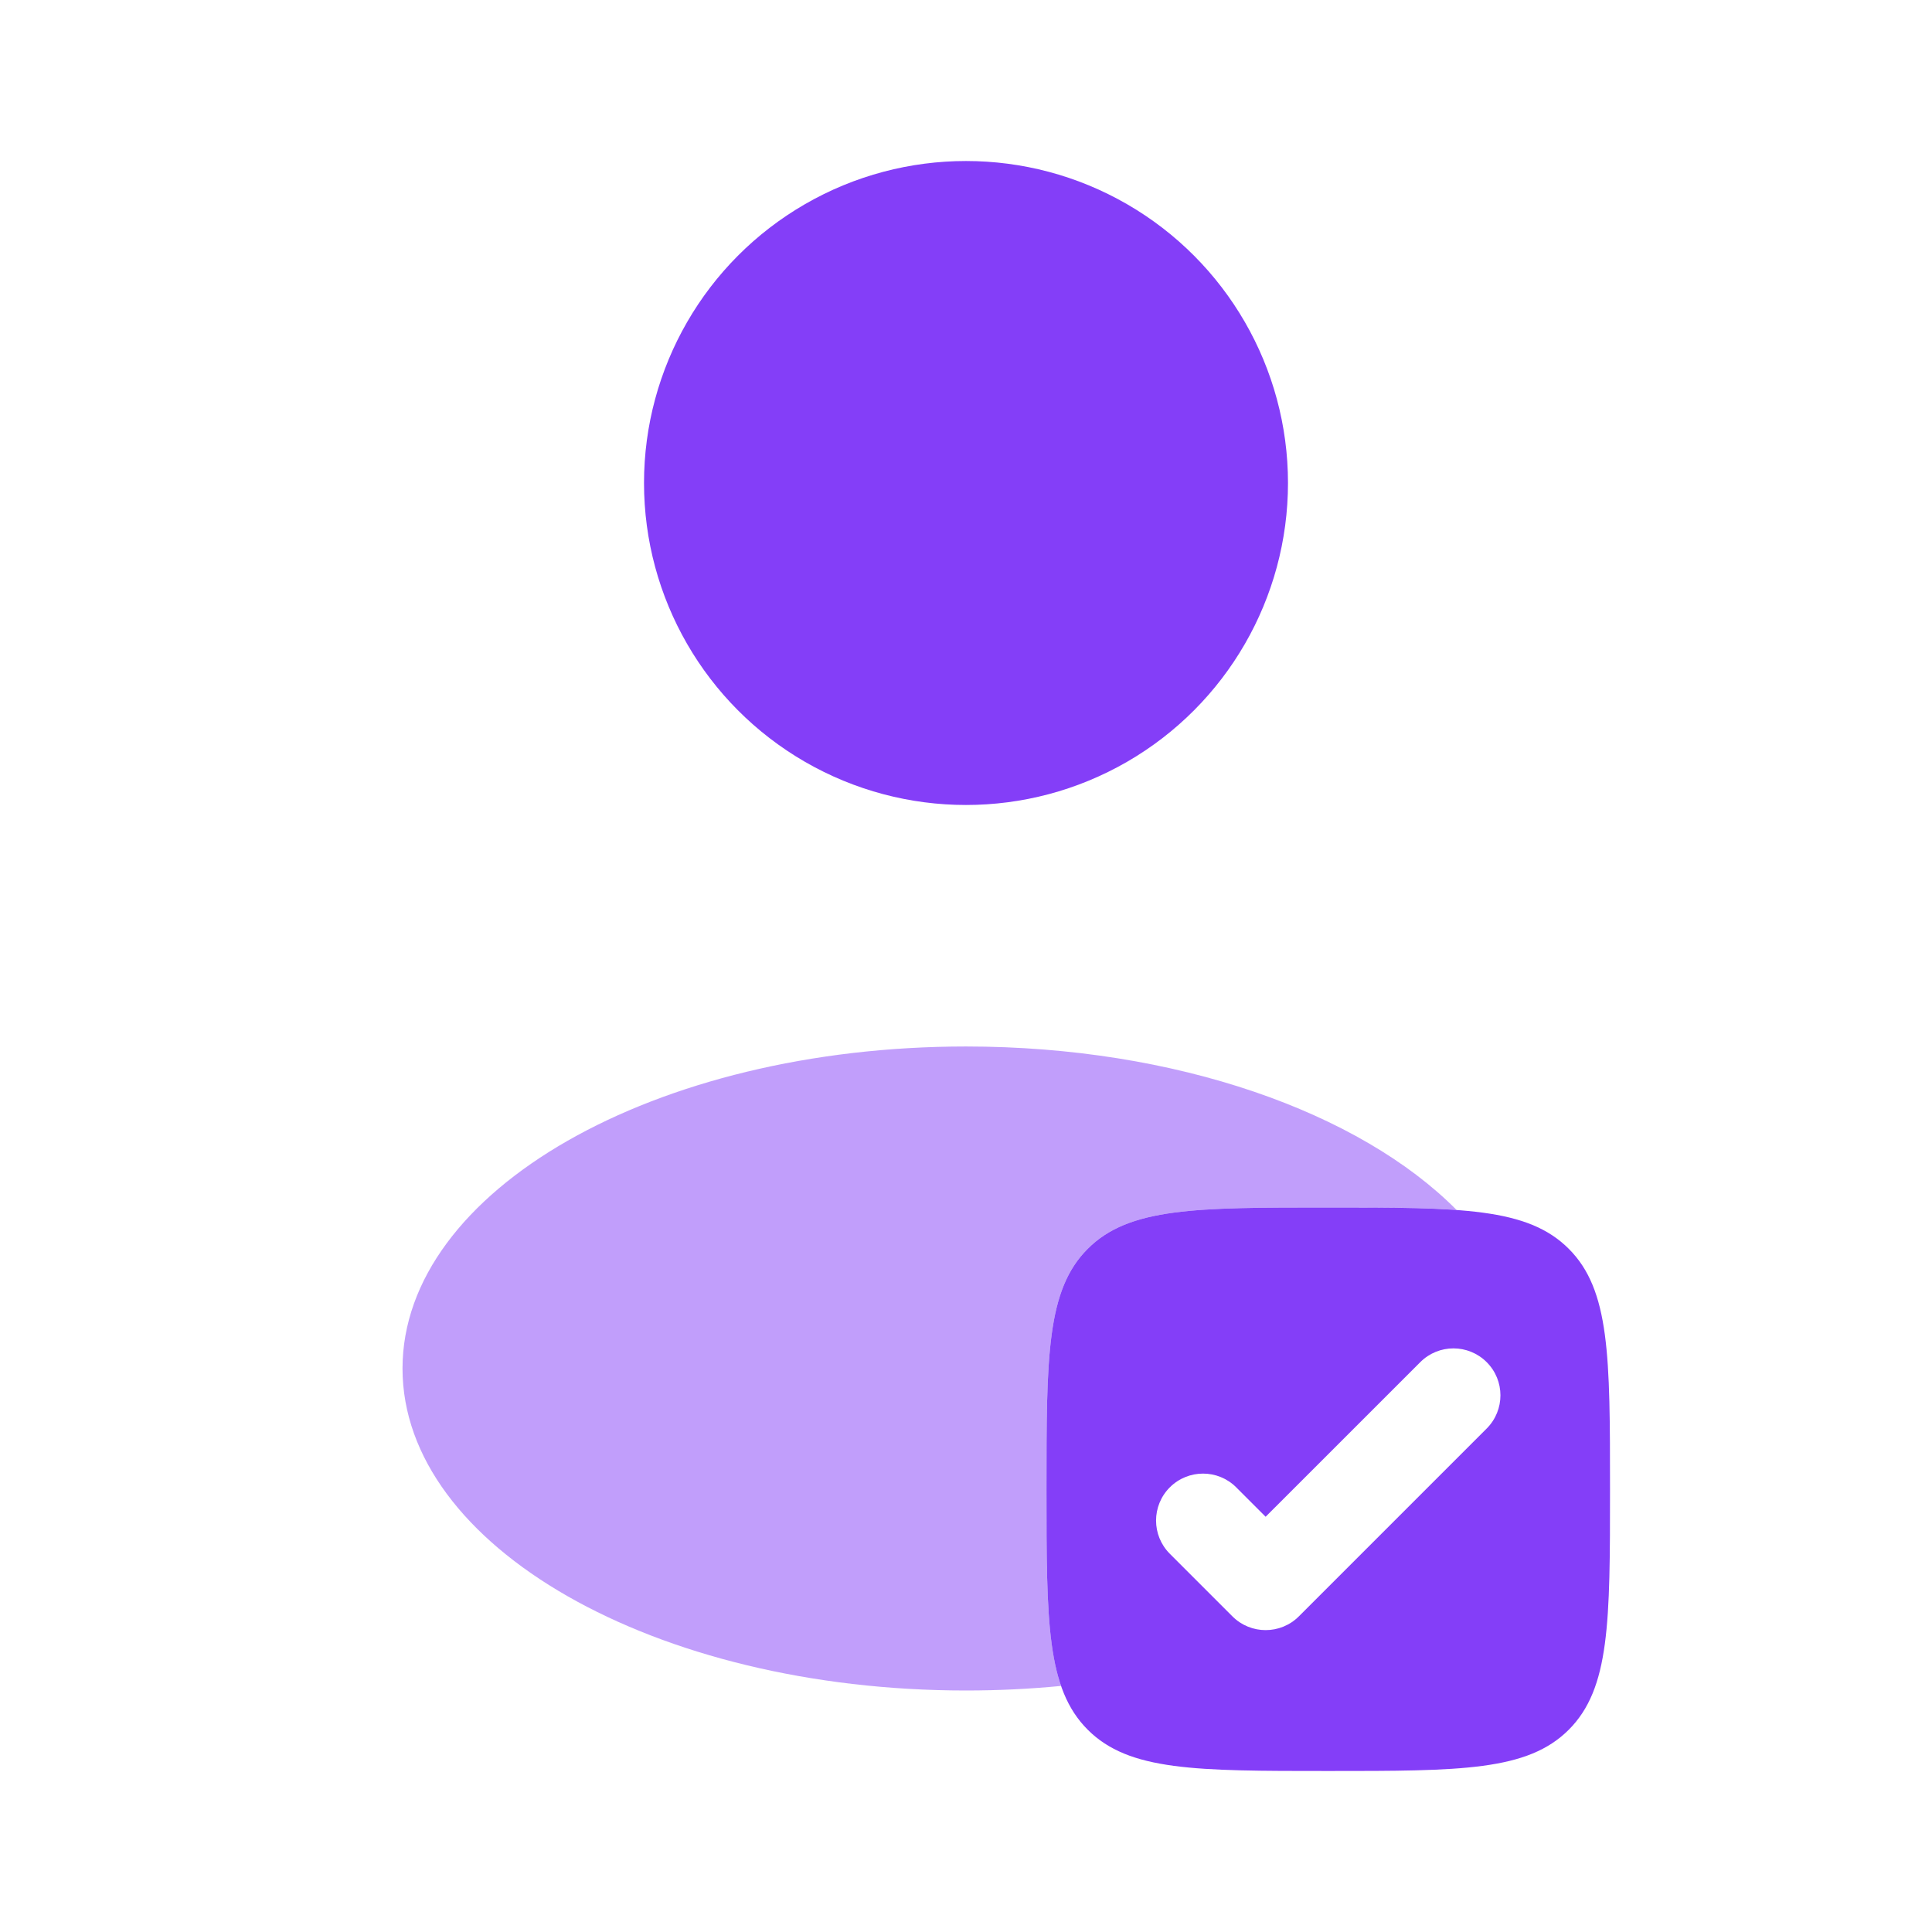
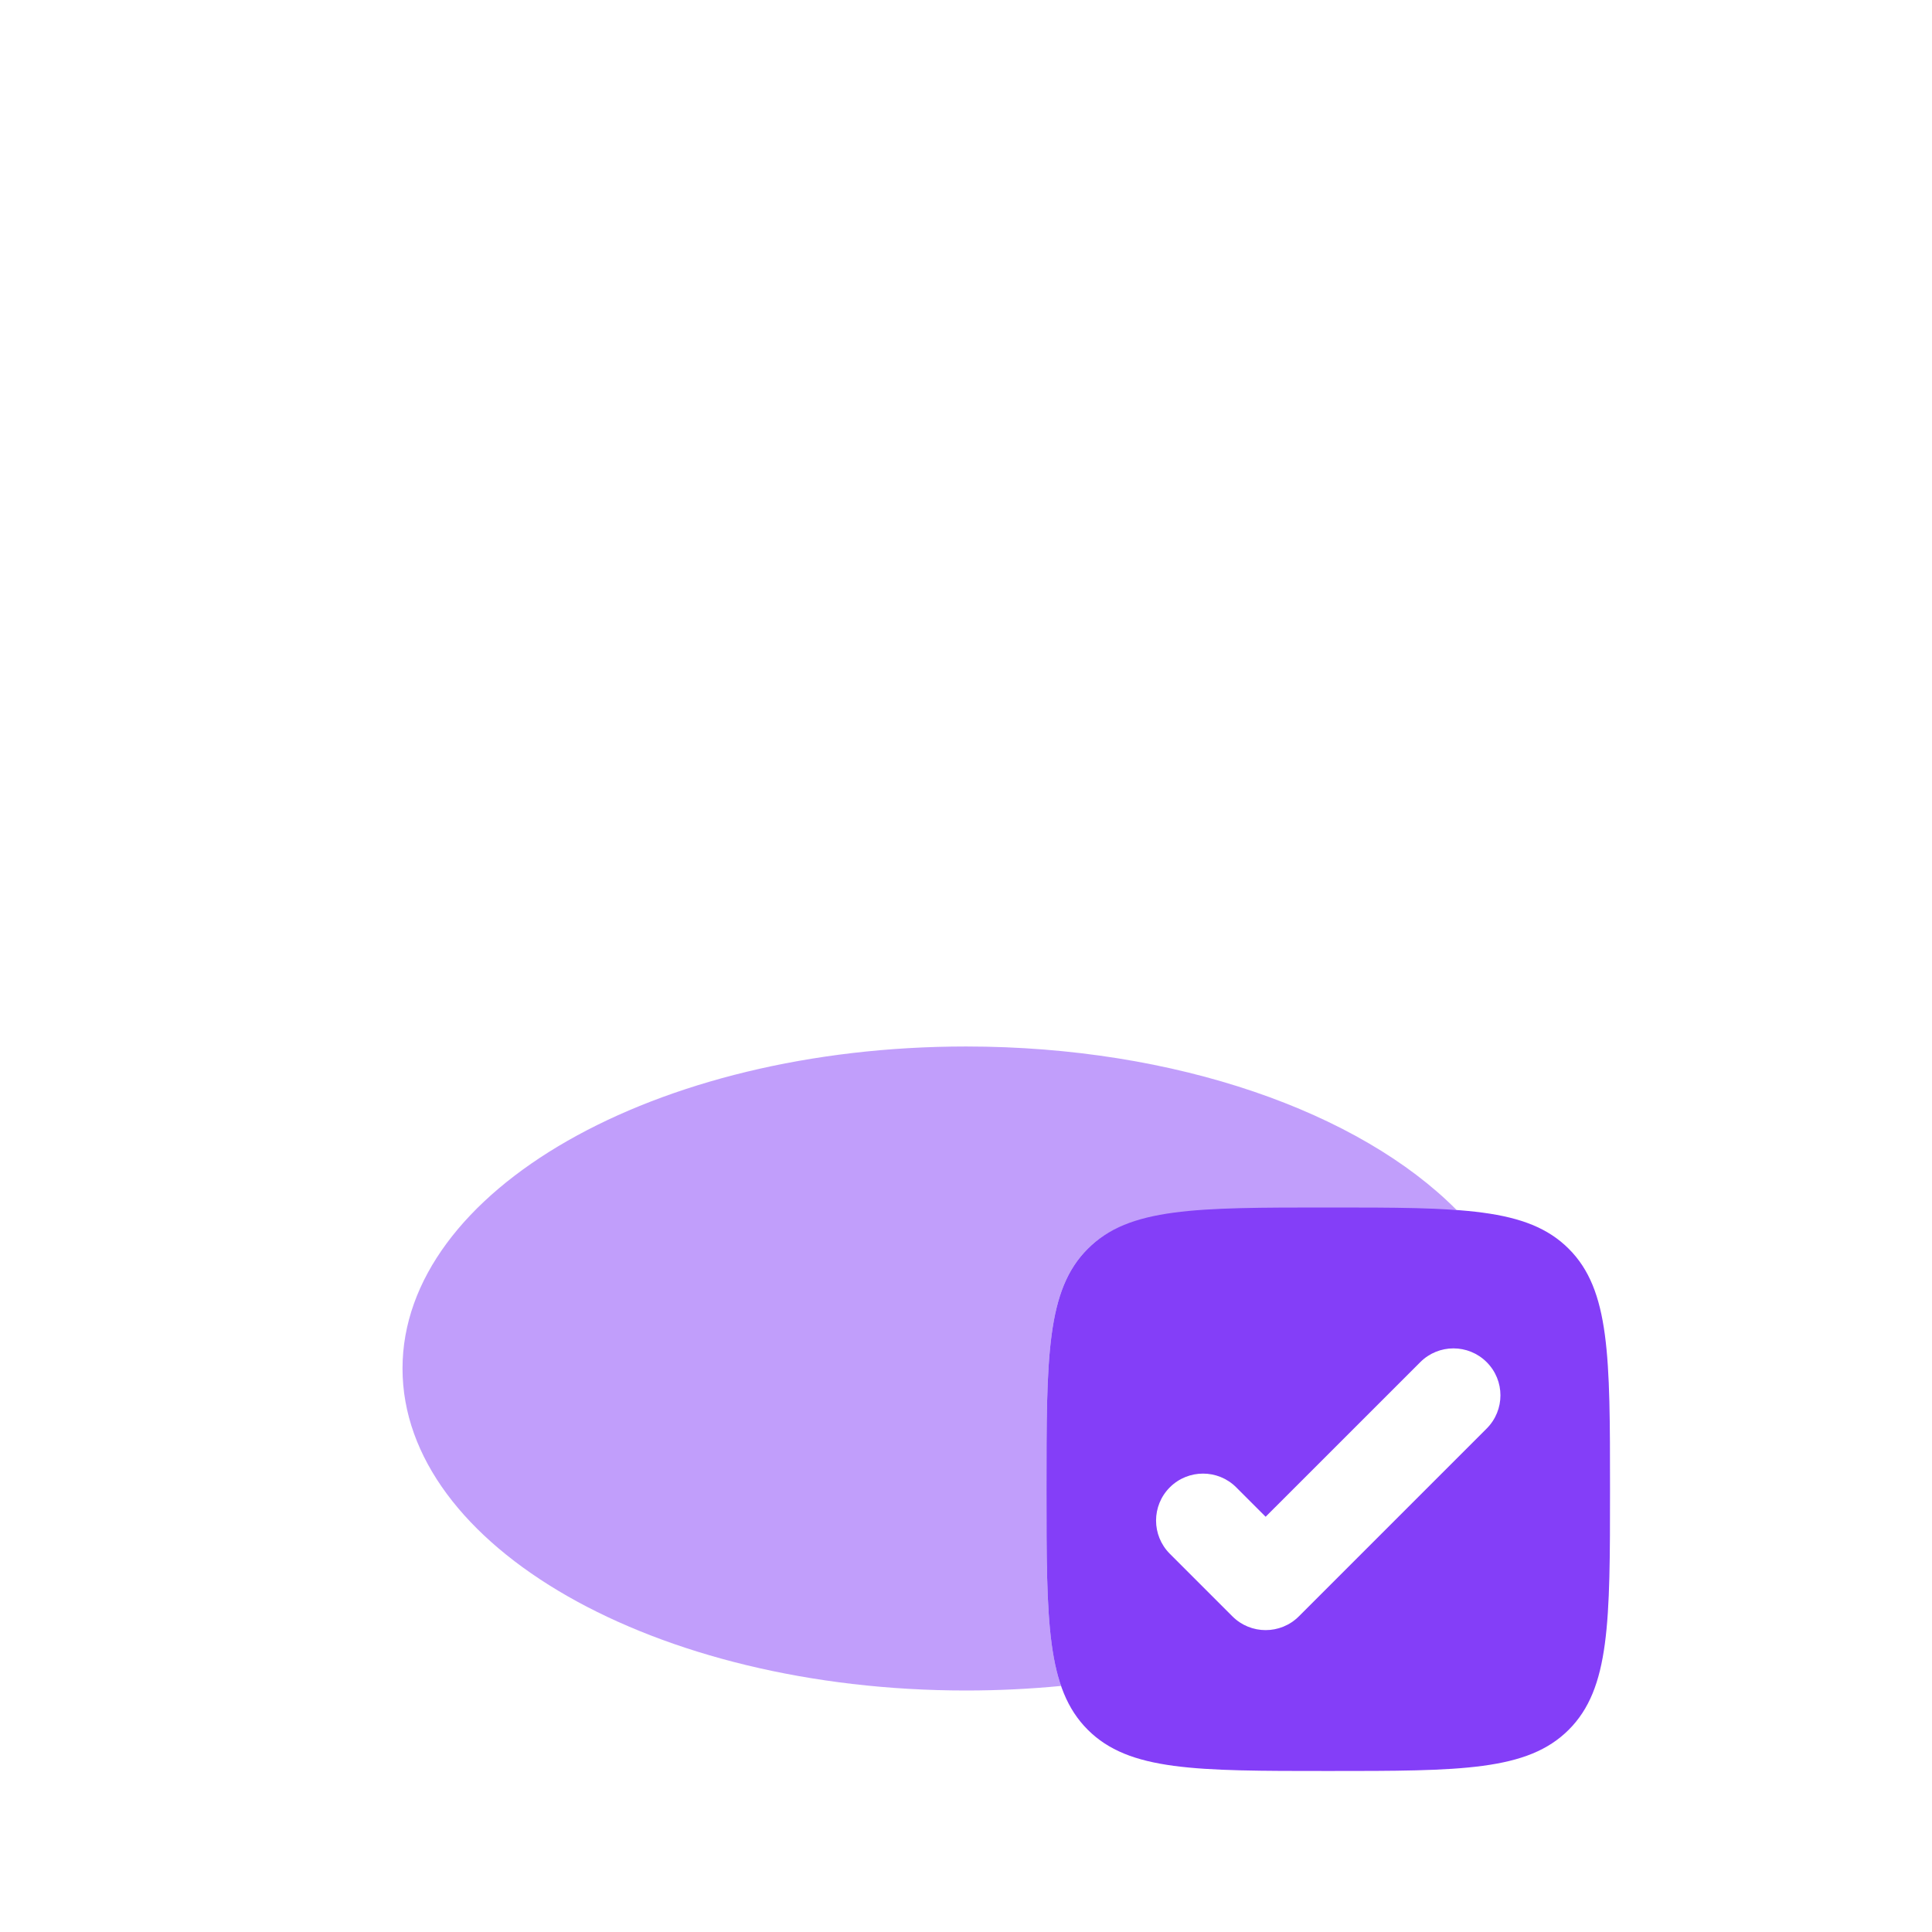
<svg xmlns="http://www.w3.org/2000/svg" width="44" height="44" viewBox="0 0 44 44" fill="none">
-   <circle cx="22" cy="11" r="7.333" fill="#843EF8" />
  <path fill-rule="evenodd" clip-rule="evenodd" d="M30.25 40.333C27.225 40.333 25.713 40.333 24.773 39.394C23.833 38.454 23.833 36.941 23.833 33.917C23.833 30.892 23.833 29.379 24.773 28.44C25.713 27.5 27.225 27.5 30.25 27.5C33.275 27.5 34.787 27.5 35.727 28.44C36.667 29.379 36.667 30.892 36.667 33.917C36.667 36.941 36.667 38.454 35.727 39.394C34.787 40.333 33.275 40.333 30.25 40.333ZM33.858 32.534C34.276 32.116 34.276 31.439 33.858 31.022C33.44 30.604 32.763 30.604 32.346 31.022L28.824 34.543L28.154 33.873C27.737 33.456 27.06 33.456 26.642 33.873C26.224 34.291 26.224 34.968 26.642 35.386L28.068 36.812C28.485 37.229 29.163 37.229 29.58 36.812L33.858 32.534Z" fill="#843EF8" />
-   <path opacity="0.5" d="M33.174 27.557C32.395 27.5 31.439 27.5 30.25 27.5C27.225 27.5 25.713 27.5 24.773 28.44C23.833 29.379 23.833 30.892 23.833 33.917C23.833 36.055 23.833 37.437 24.165 38.396C23.461 38.464 22.738 38.5 22 38.5C14.912 38.5 9.167 35.217 9.167 31.167C9.167 27.116 14.912 23.833 22 23.833C26.791 23.833 30.969 25.334 33.174 27.557Z" fill="#843EF8" />
+   <path opacity="0.5" d="M33.174 27.557C27.225 27.5 25.713 27.5 24.773 28.44C23.833 29.379 23.833 30.892 23.833 33.917C23.833 36.055 23.833 37.437 24.165 38.396C23.461 38.464 22.738 38.5 22 38.5C14.912 38.5 9.167 35.217 9.167 31.167C9.167 27.116 14.912 23.833 22 23.833C26.791 23.833 30.969 25.334 33.174 27.557Z" fill="#843EF8" />
</svg>